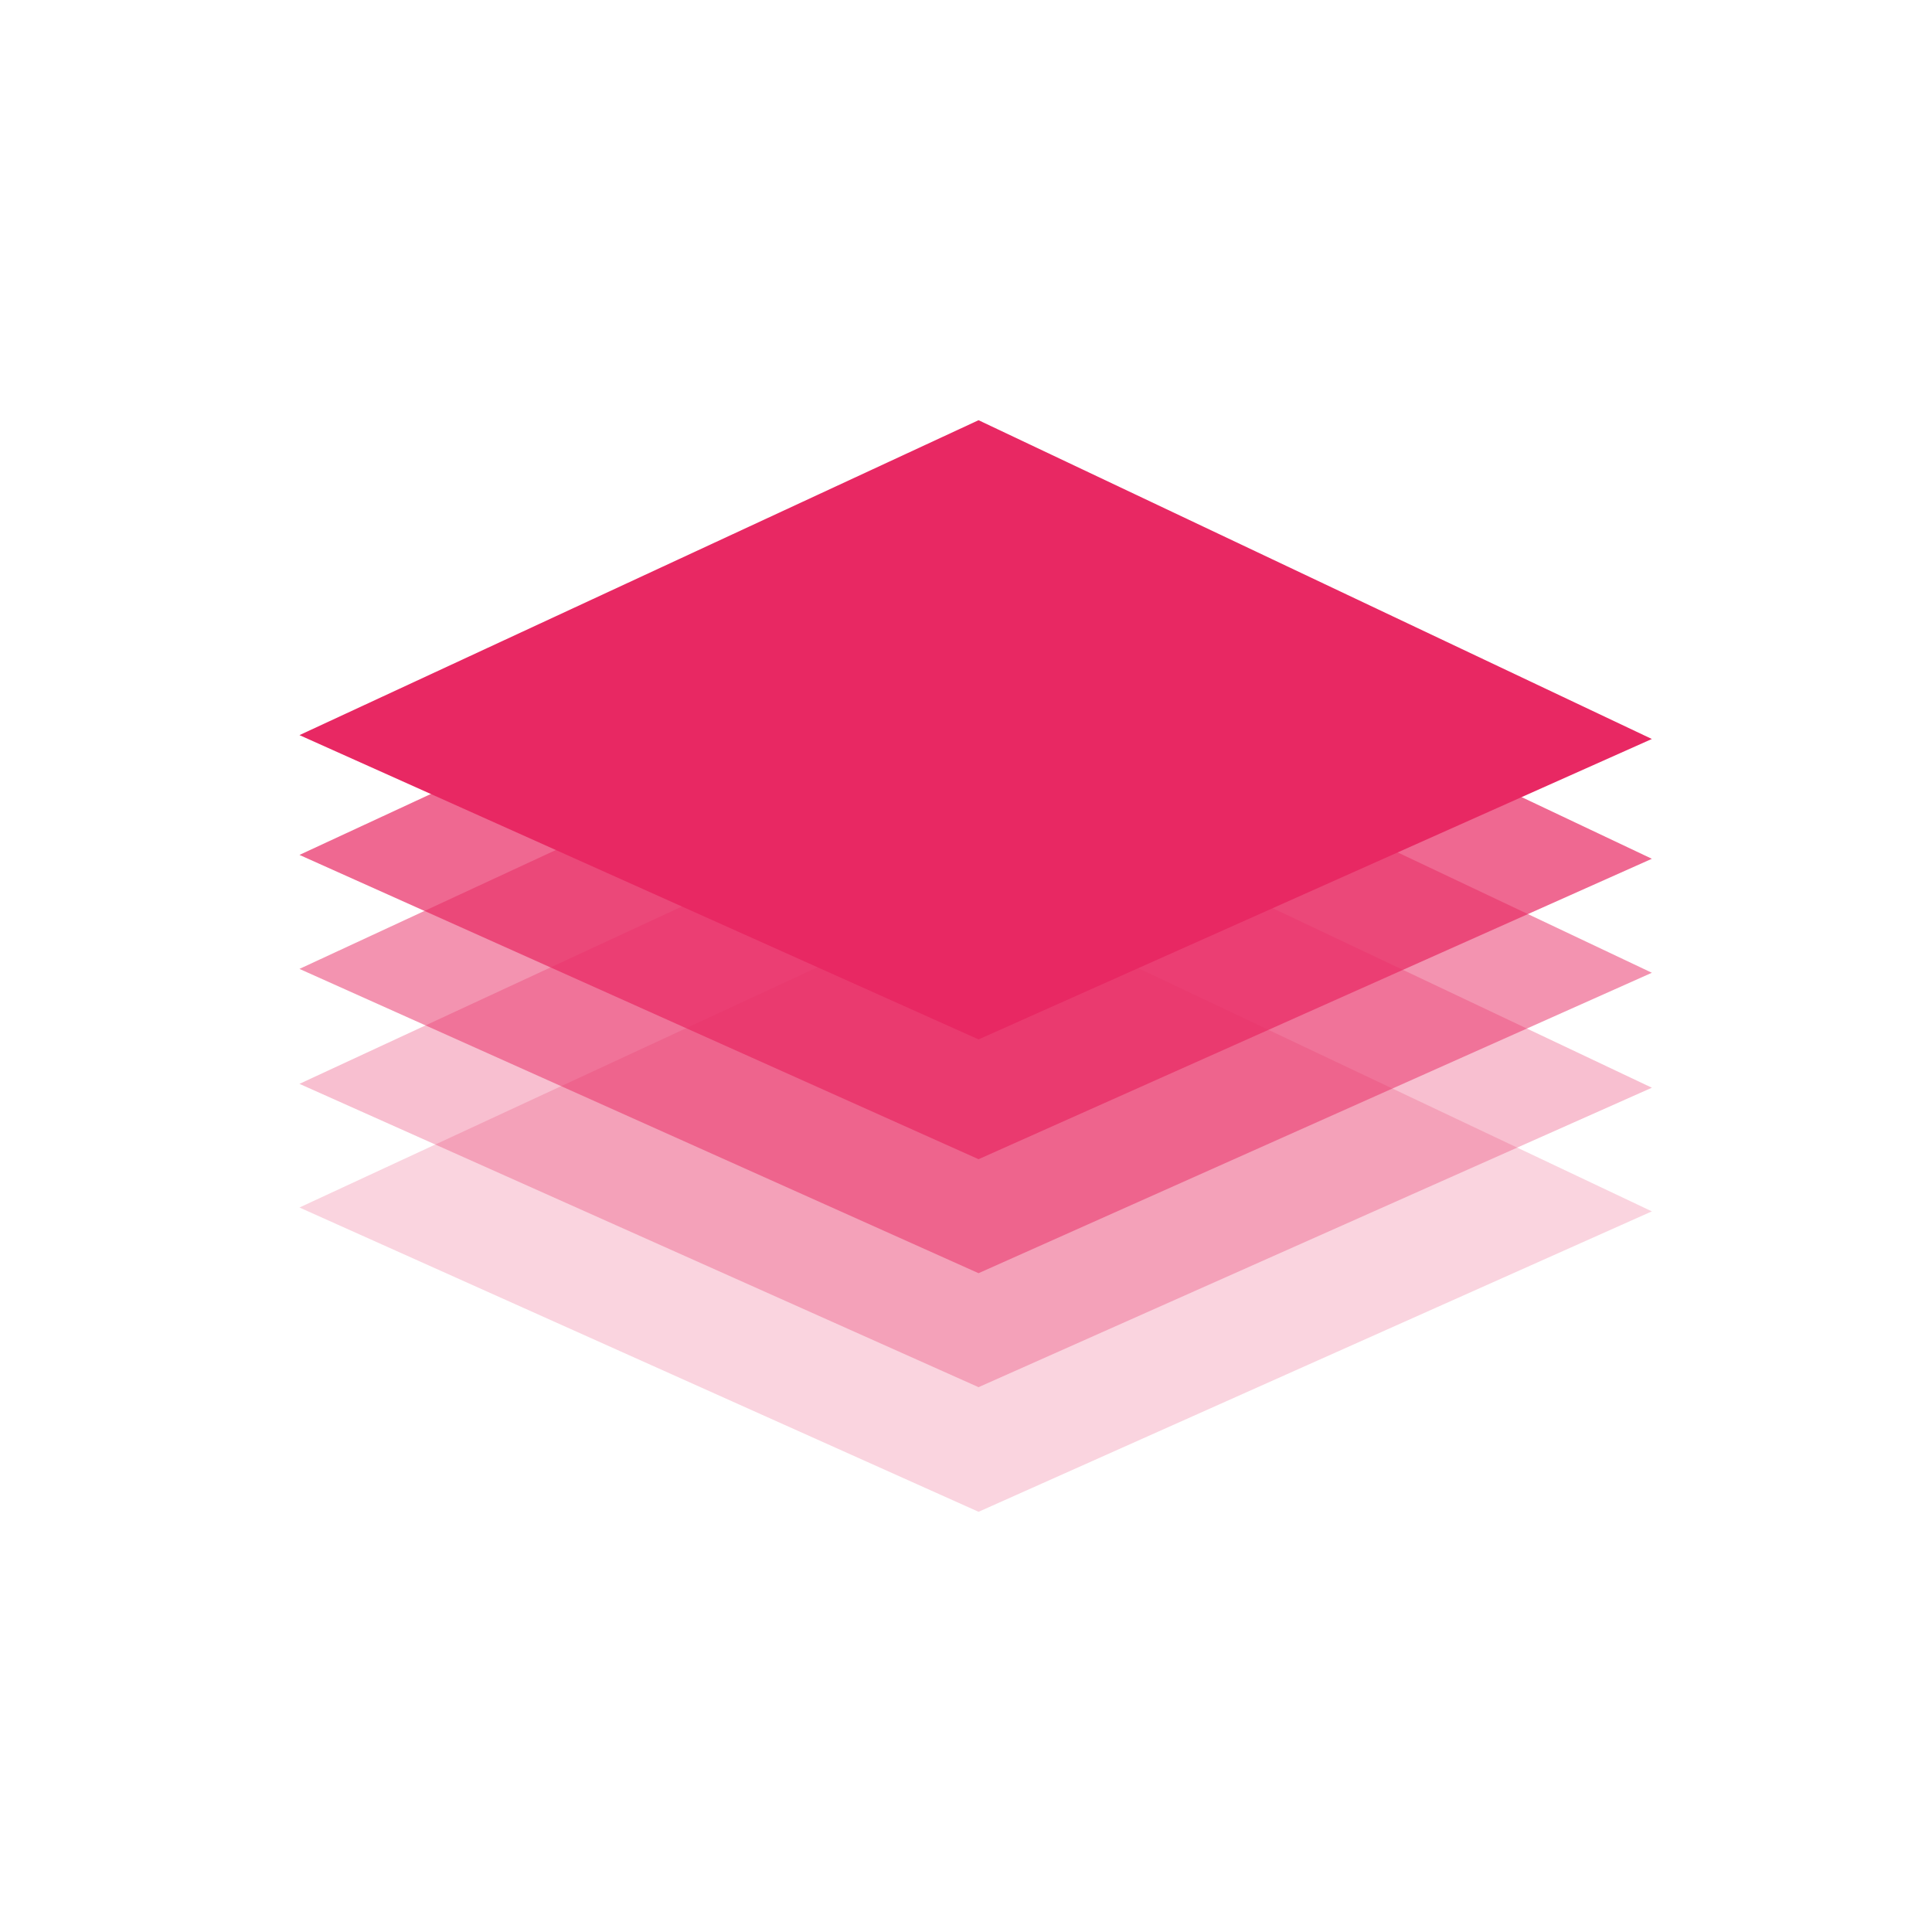
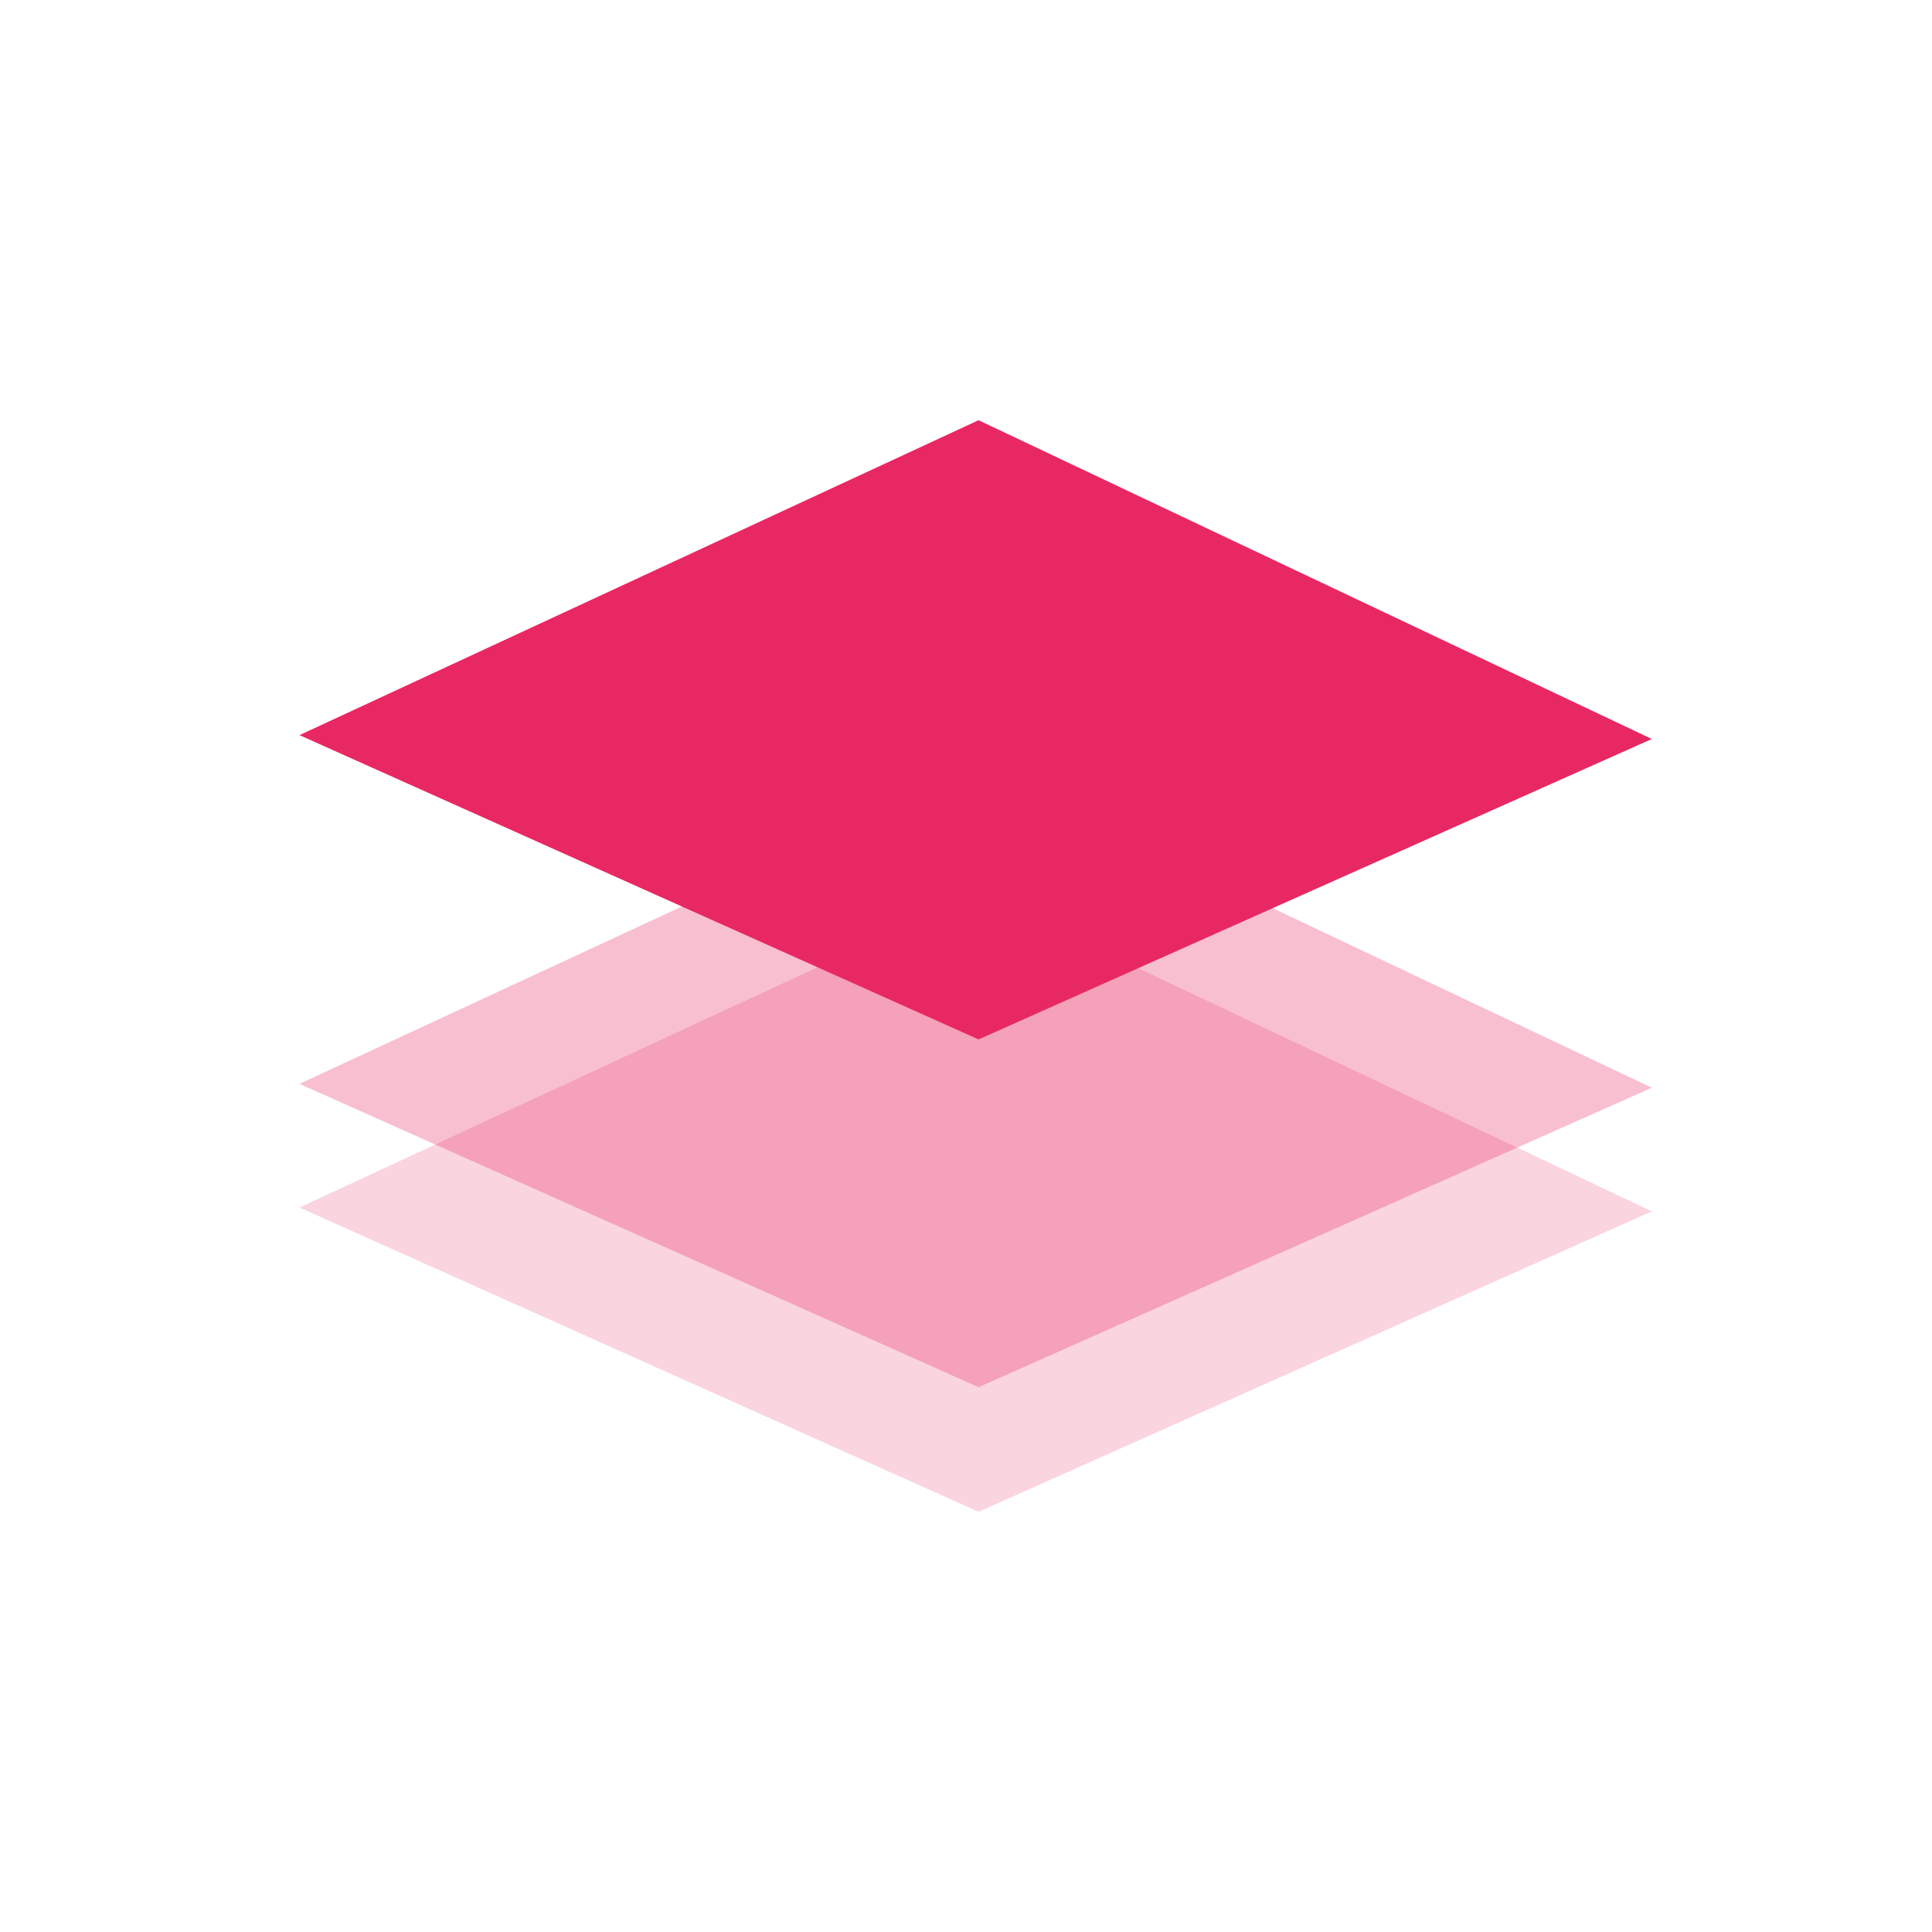
<svg xmlns="http://www.w3.org/2000/svg" data-bbox="31 43.5 140 113" viewBox="0 0 200 200" data-type="color">
  <g>
    <path fill="#e82863" opacity=".3" d="M31 112.2l70.3 31.4 69.7-31-69.7-33L31 112.2z" data-color="1" />
-     <path fill="#e82863" opacity=".2" d="M31 125l70.3 31.5 69.7-31.1-69.7-33L31 125z" data-color="1" />
-     <path fill="#e82863" opacity=".5" d="M31 100.3l70.3 31.5 69.7-31.1-69.7-33L31 100.3z" data-color="1" />
-     <path opacity=".7" fill="#e82863" d="M31 88.5l70.3 31.5L171 88.9l-69.7-33L31 88.5z" data-color="1" />
+     <path fill="#e82863" opacity=".2" d="M31 125l70.3 31.5 69.7-31.1-69.7-33z" data-color="1" />
    <path fill="#e82863" d="M31 76.1l70.3 31.5L171 76.5l-69.7-33L31 76.1z" data-color="1" />
  </g>
</svg>